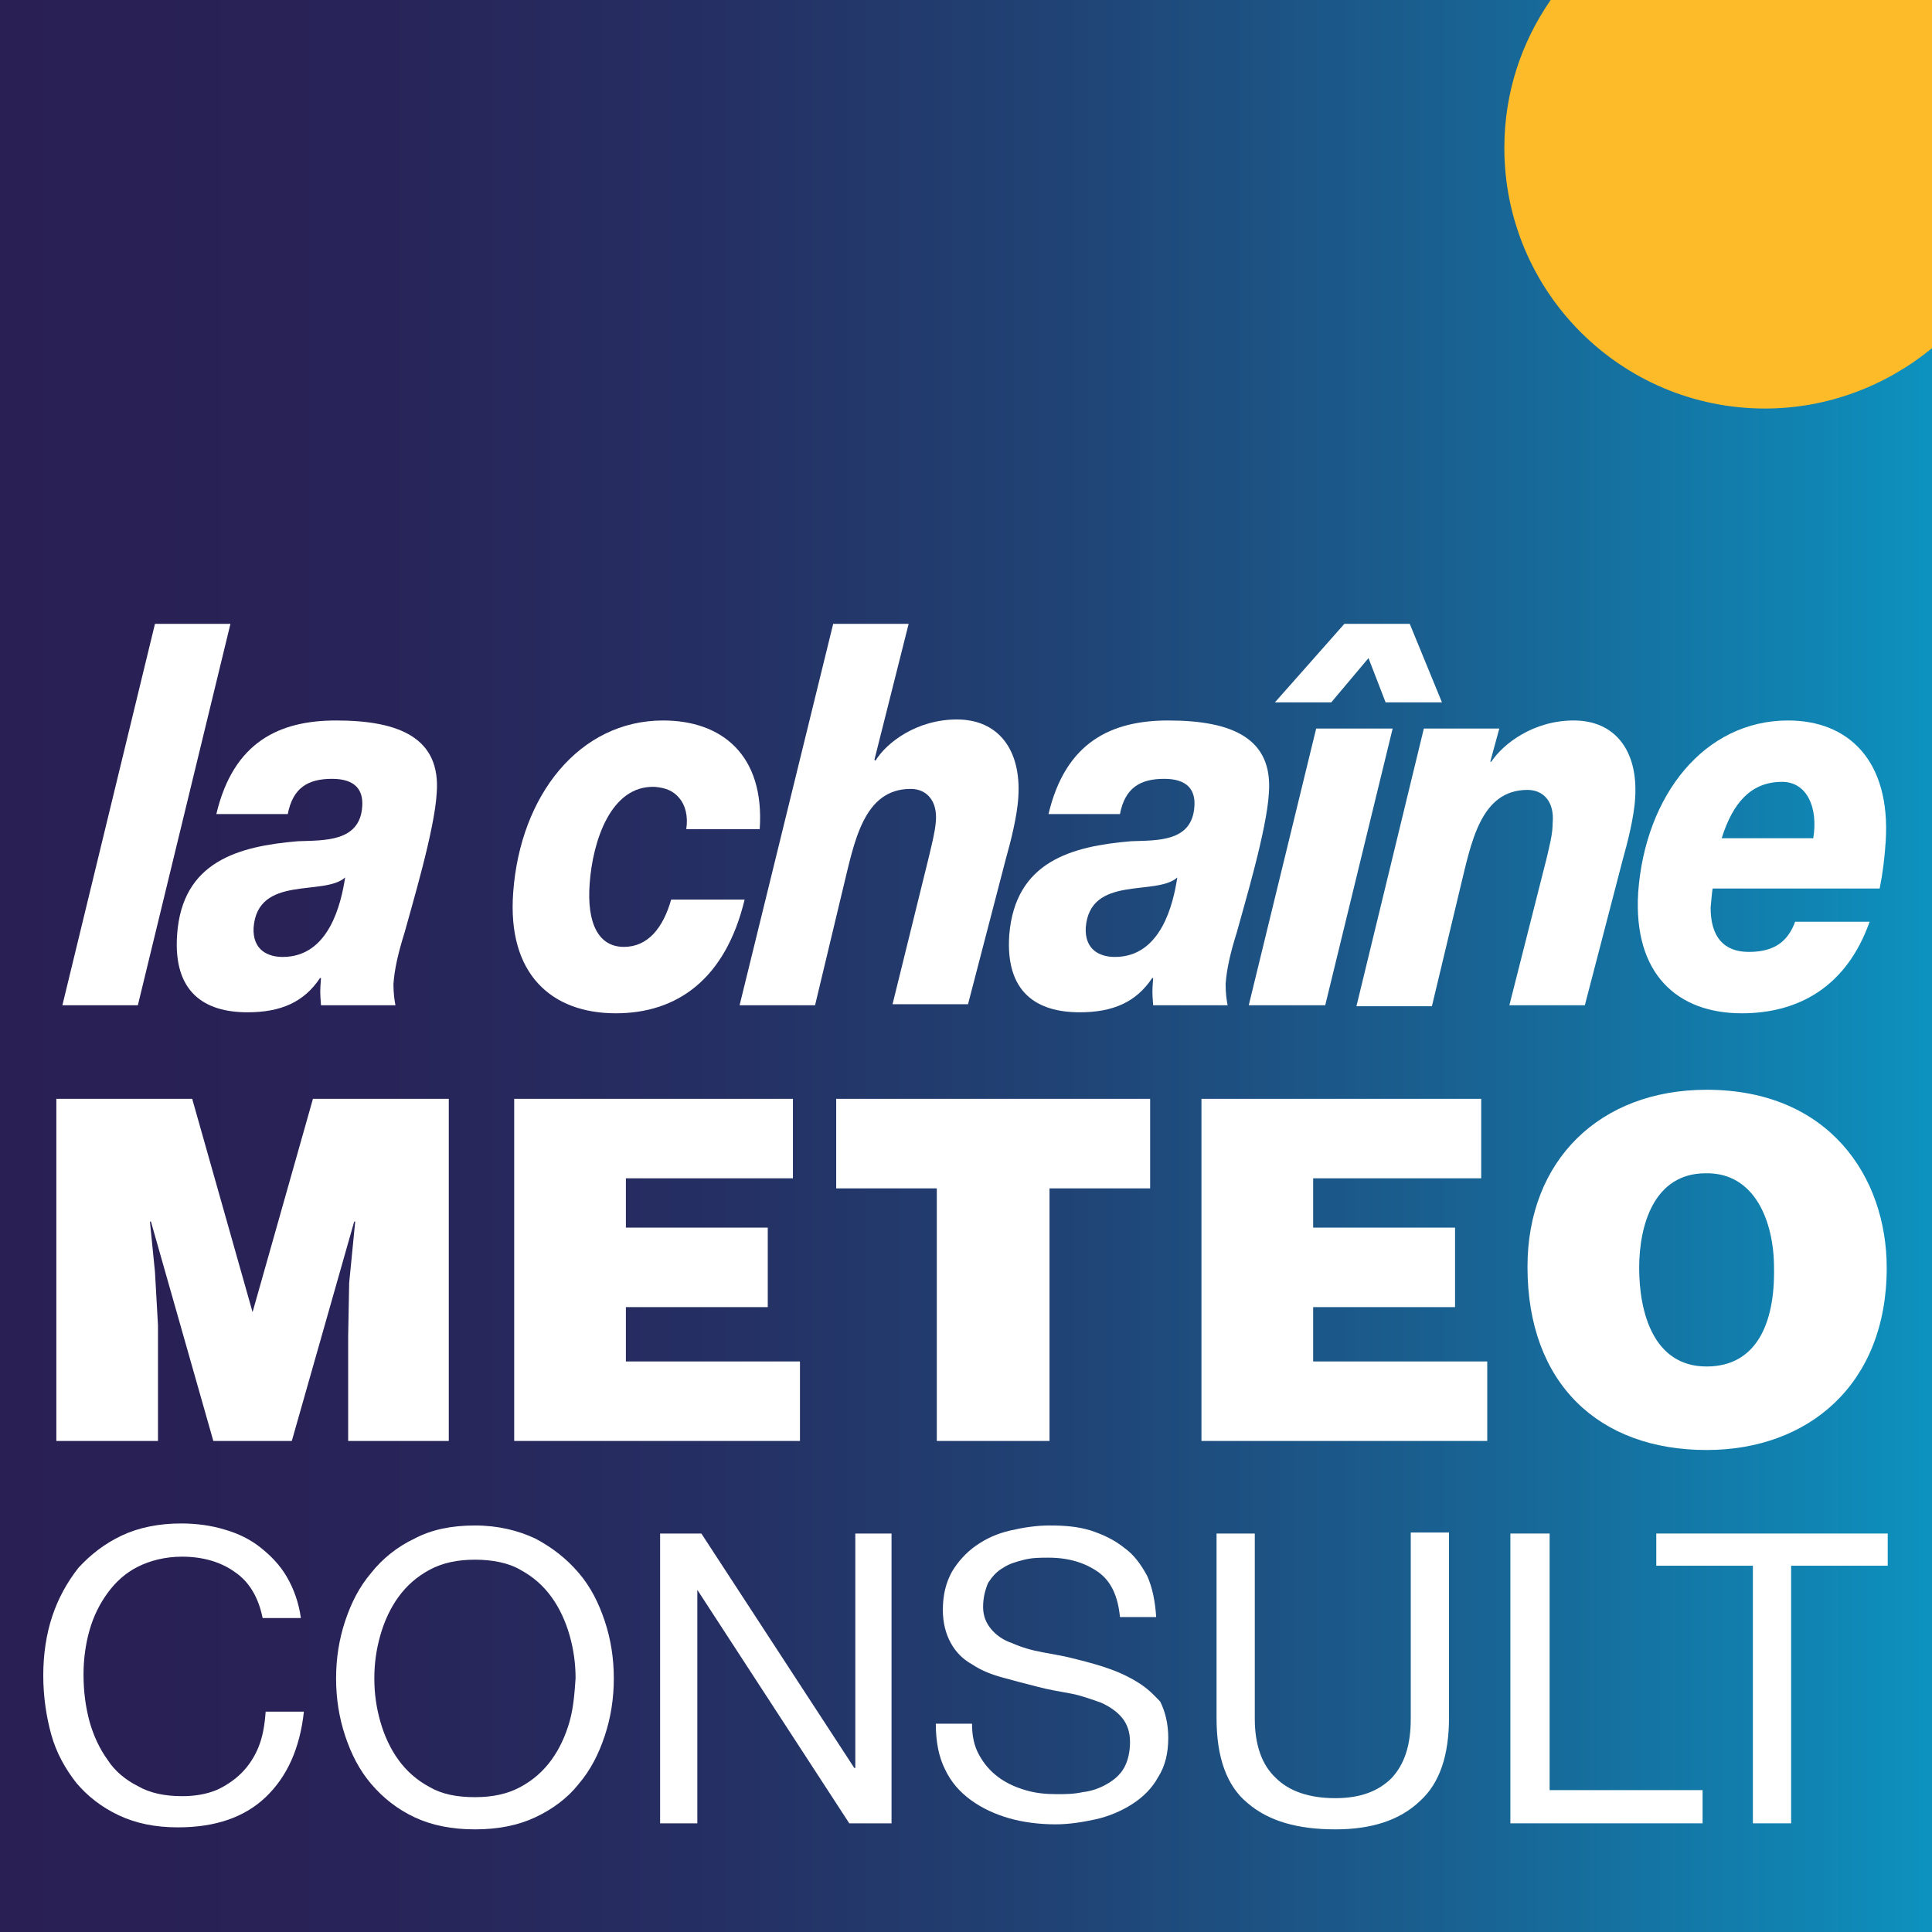
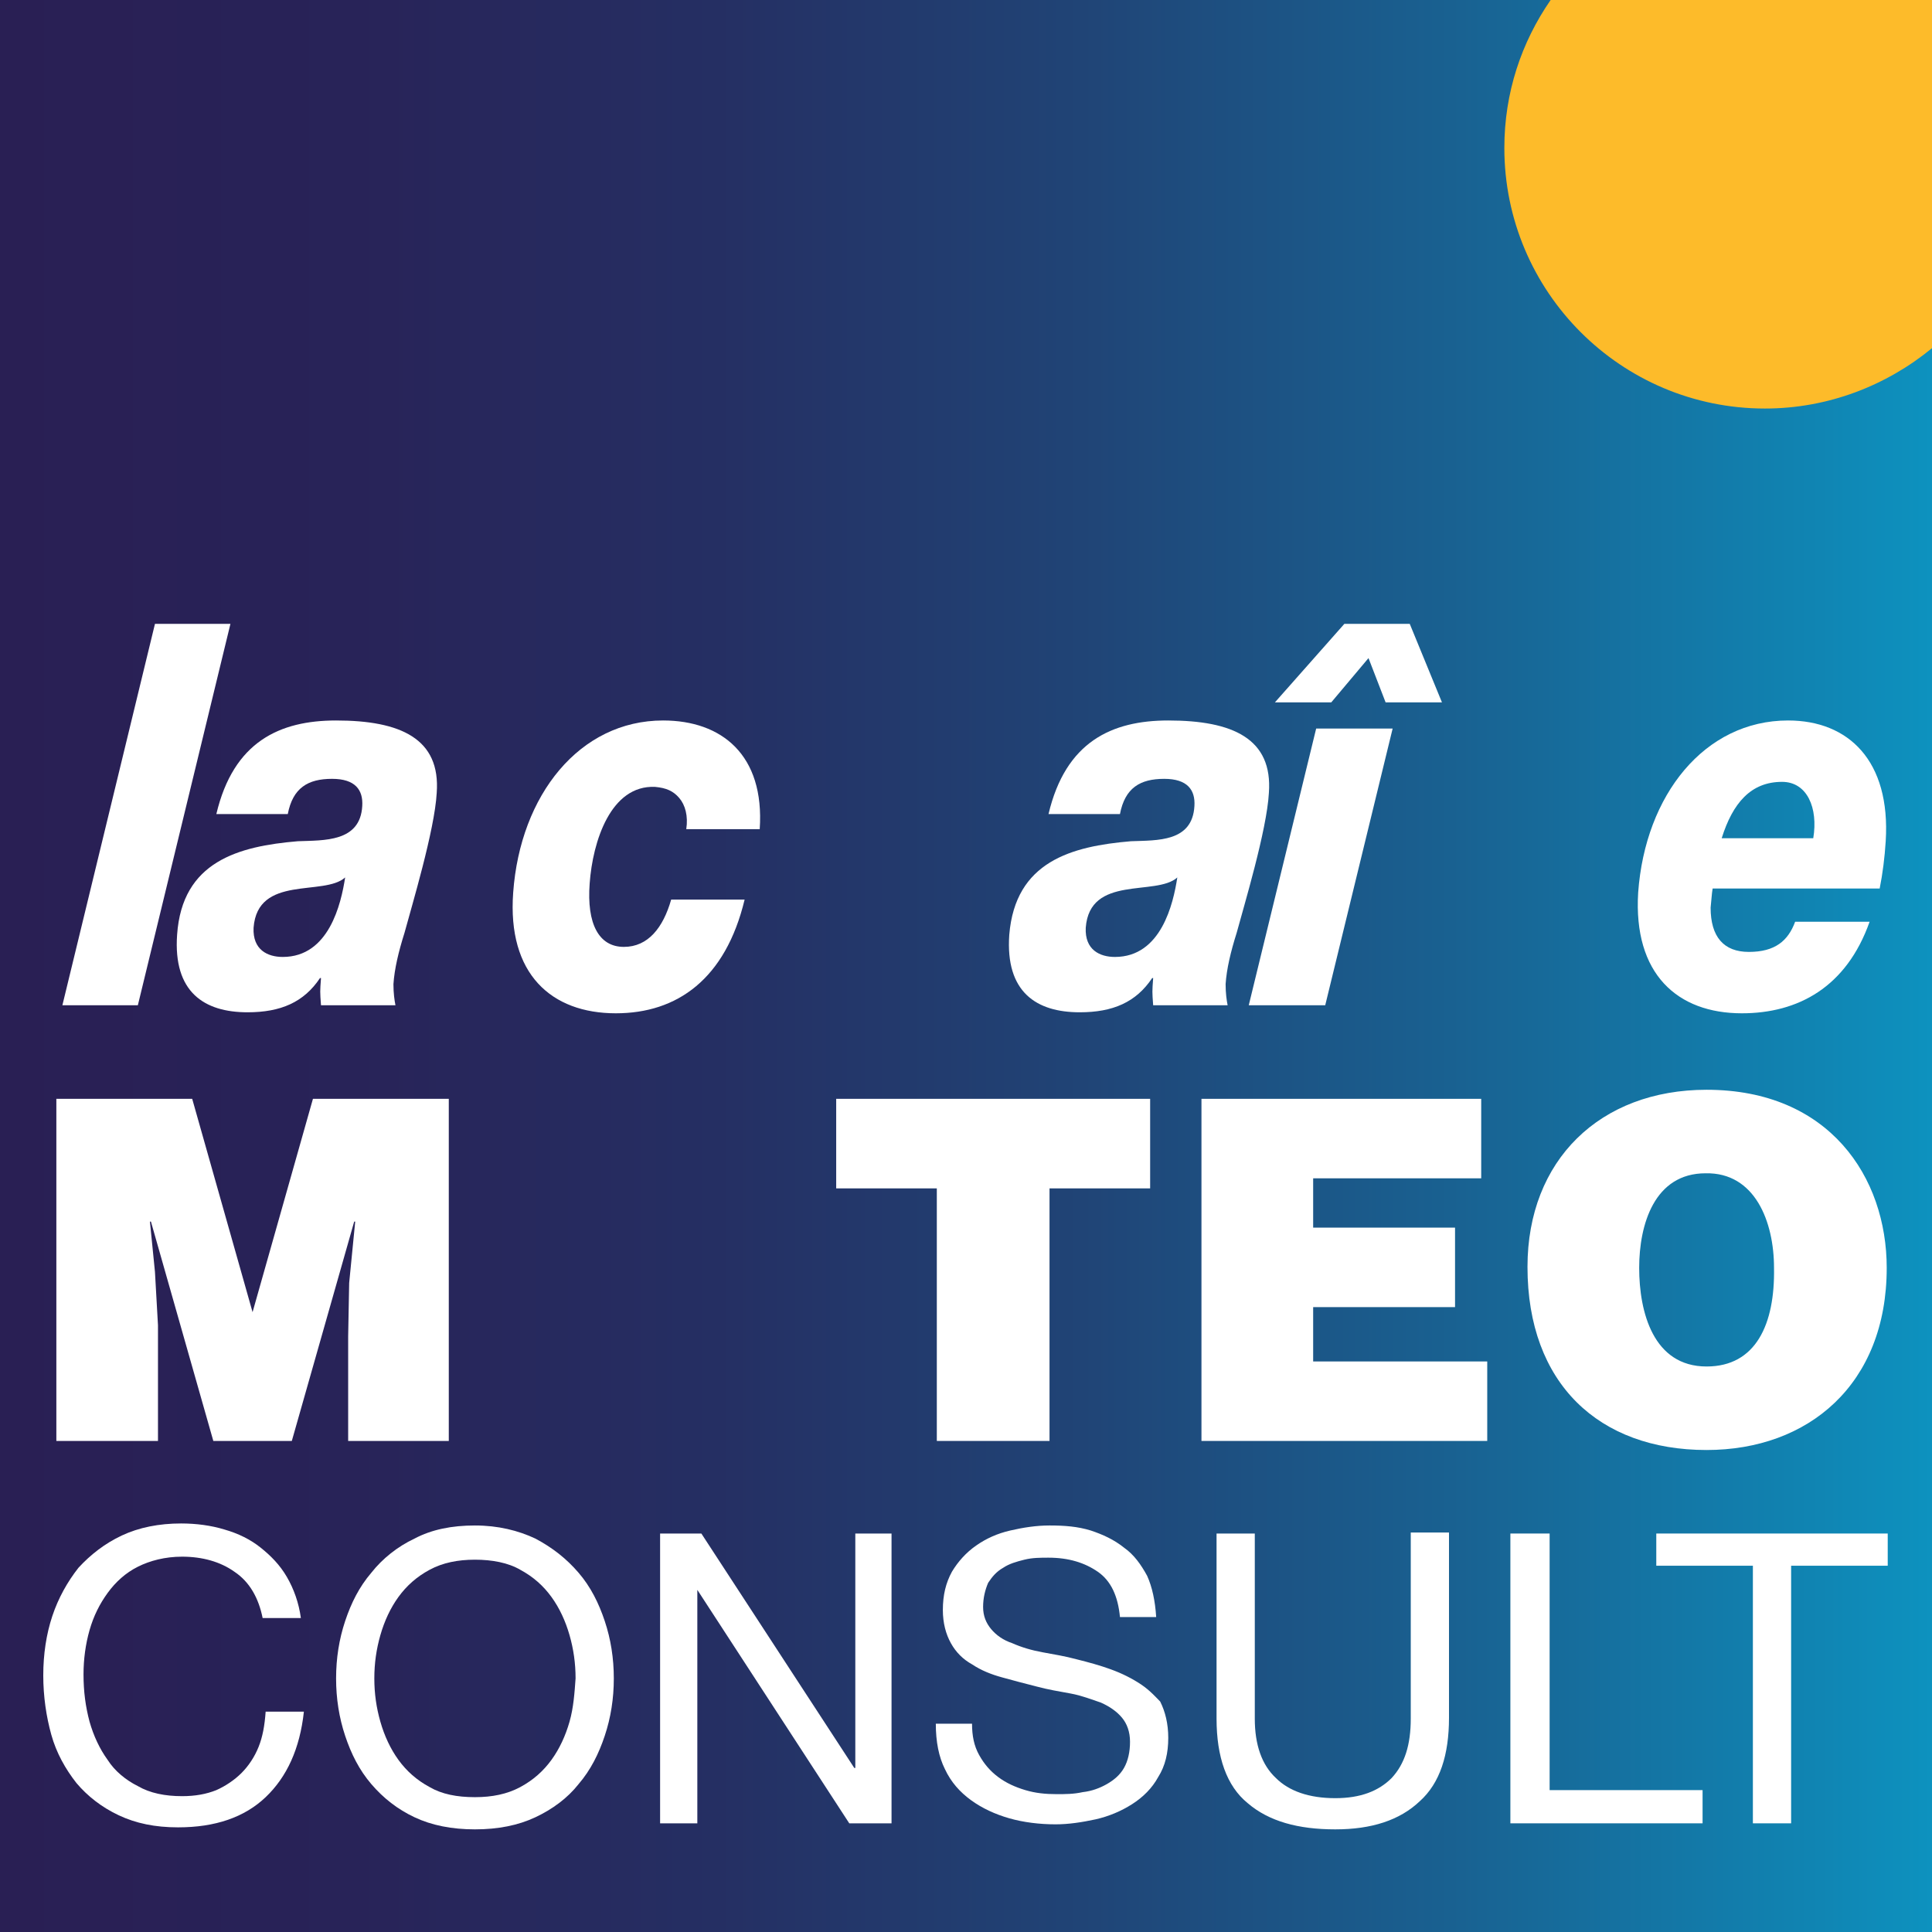
<svg xmlns="http://www.w3.org/2000/svg" version="1.1" x="0px" y="0px" width="192px" height="192px" viewBox="0 0 192 192" style="enable-background:new 0 0 192 192;" xml:space="preserve">
  <rect x="0" y="0" width="192" height="192" fill="#808080" stroke="none" />
  <style type="text/css">
	.st18{fill:#FFFFFF;}
	.st31{fill:#FDBB2A;}
</style>
  <g>
    <g>
      <linearGradient id="SVGID_2_" gradientUnits="userSpaceOnUse" x1="0" y1="96" x2="192" y2="96">
        <stop offset="0" style="stop-color:#291F54" />
        <stop offset="0.183" style="stop-color:#282358" />
        <stop offset="0.371" style="stop-color:#252F63" />
        <stop offset="0.56" style="stop-color:#204476" />
        <stop offset="0.751" style="stop-color:#196191" />
        <stop offset="0.942" style="stop-color:#1085B3" />
        <stop offset="1" style="stop-color:#0D92BF" />
      </linearGradient>
      <rect style="fill:url(#SVGID_2_);" width="192" height="192" />
      <path class="st31" d="M154.1,0c-2.9,4.2-4.6,9.2-4.6,14.7c0,14.3,11.6,25.9,25.9,25.9c6.3,0,12.1-2.3,16.6-6V0H154.1z" />
    </g>
    <g>
      <polygon class="st18" points="15.7,131.7 15.4,126.4 14.9,121.4 15,121.4 21.2,143.2 29,143.2 35.2,121.4 35.3,121.4 34.7,127.5      34.6,132.8 34.6,143.2 44.6,143.2 44.6,109.2 31.1,109.2 25.1,130.4 19.1,109.2 5.6,109.2 5.6,143.2 15.7,143.2    " />
-       <polygon class="st18" points="78.8,117.1 78.8,109.2 51.1,109.2 51.1,143.2 79.5,143.2 79.5,135.3 62.2,135.3 62.2,129.9      76.3,129.9 76.3,122 62.2,122 62.2,117.1    " />
      <polygon class="st18" points="104.3,143.2 104.3,118.1 114.3,118.1 114.3,109.2 83.1,109.2 83.1,118.1 93.1,118.1 93.1,143.2         " />
      <polygon class="st18" points="130.5,129.9 144.6,129.9 144.6,122 130.5,122 130.5,117.1 147.2,117.1 147.2,109.2 119.4,109.2      119.4,143.2 147.8,143.2 147.8,135.3 130.5,135.3    " />
      <path class="st18" d="M169.6,108.3c-10.6,0-17.8,7-17.8,17.6c0,11.6,7.1,18.2,17.8,18.2c10.1,0,17.9-6.5,17.9-18.1     C187.5,117,181.8,108.3,169.6,108.3z M169.6,135.8c-5.3,0-6.7-5.4-6.7-9.8c0-4.3,1.5-9.4,6.6-9.4c4.9-0.1,6.8,4.8,6.8,9.4     C176.4,131.6,174.5,135.8,169.6,135.8z" />
      <path class="st18" d="M25.7,173.6c-0.4,1-1,1.9-1.7,2.6c-0.7,0.7-1.6,1.3-2.5,1.7c-1,0.4-2.1,0.6-3.4,0.6c-1.7,0-3.2-0.3-4.4-1     c-1.2-0.6-2.3-1.5-3-2.6c-0.8-1.1-1.4-2.4-1.8-3.8c-0.4-1.5-0.6-3-0.6-4.7c0-1.5,0.2-3,0.6-4.4c0.4-1.4,1-2.6,1.8-3.7     c0.8-1.1,1.8-2,3-2.6c1.2-0.6,2.7-1,4.4-1c2,0,3.8,0.5,5.2,1.5c1.5,1,2.4,2.6,2.8,4.6h3.8c-0.2-1.5-0.7-2.9-1.4-4.1     c-0.7-1.2-1.6-2.1-2.6-2.9c-1-0.8-2.2-1.4-3.6-1.8c-1.3-0.4-2.8-0.6-4.3-0.6c-2.2,0-4.2,0.4-5.9,1.2c-1.7,0.8-3.1,1.9-4.3,3.2     c-1.1,1.4-2,3-2.6,4.8c-0.6,1.8-0.9,3.8-0.9,5.9c0,2.1,0.3,4.1,0.8,5.9c0.5,1.8,1.4,3.4,2.5,4.8c1.1,1.3,2.5,2.4,4.2,3.2     c1.7,0.8,3.6,1.2,5.9,1.2c3.7,0,6.6-1,8.7-3c2.1-2,3.4-4.8,3.8-8.5h-3.8C26.3,171.5,26.1,172.6,25.7,173.6z" />
      <path class="st18" d="M57.5,156.3c-1.2-1.4-2.6-2.5-4.3-3.4c-1.7-0.8-3.7-1.3-6-1.3c-2.3,0-4.3,0.4-6,1.3c-1.7,0.8-3.2,2-4.3,3.4     c-1.2,1.4-2,3-2.6,4.8c-0.6,1.8-0.9,3.7-0.9,5.7c0,2,0.3,3.9,0.9,5.7c0.6,1.8,1.4,3.4,2.6,4.8c1.2,1.4,2.6,2.5,4.3,3.3     c1.7,0.8,3.7,1.2,6,1.2c2.3,0,4.3-0.4,6-1.2c1.7-0.8,3.2-1.9,4.3-3.3c1.2-1.4,2-3,2.6-4.8c0.6-1.8,0.9-3.7,0.9-5.7     c0-2-0.3-3.9-0.9-5.7C59.5,159.3,58.7,157.7,57.5,156.3z M56.6,171.1c-0.4,1.4-1,2.7-1.8,3.8c-0.8,1.1-1.8,2-3.1,2.7     c-1.3,0.7-2.8,1-4.5,1c-1.8,0-3.3-0.3-4.5-1c-1.3-0.7-2.3-1.6-3.1-2.7c-0.8-1.1-1.4-2.4-1.8-3.8c-0.4-1.4-0.6-2.8-0.6-4.3     c0-1.5,0.2-2.9,0.6-4.3c0.4-1.4,1-2.7,1.8-3.8c0.8-1.1,1.8-2,3.1-2.7c1.3-0.7,2.8-1,4.5-1c1.7,0,3.3,0.3,4.5,1     c1.3,0.7,2.3,1.6,3.1,2.7c0.8,1.1,1.4,2.4,1.8,3.8c0.4,1.4,0.6,2.8,0.6,4.3C57.1,168.2,57,169.7,56.6,171.1z" />
      <polygon class="st18" points="85,175.7 84.9,175.7 69.7,152.4 65.6,152.4 65.6,181.2 69.3,181.2 69.3,158 69.3,158 84.4,181.2      88.6,181.2 88.6,152.4 85,152.4    " />
      <path class="st18" d="M113.4,167.4c-0.9-0.6-1.9-1.1-3-1.5c-1.1-0.4-2.2-0.7-3.4-1c-1.1-0.3-2.3-0.5-3.4-0.7     c-1.1-0.2-2.1-0.5-3-0.9c-0.9-0.3-1.6-0.8-2.1-1.4c-0.5-0.6-0.8-1.3-0.8-2.2c0-0.9,0.2-1.7,0.5-2.4c0.4-0.6,0.8-1.1,1.5-1.5     c0.6-0.4,1.3-0.6,2.1-0.8c0.8-0.2,1.6-0.2,2.4-0.2c2,0,3.6,0.5,4.9,1.4c1.3,0.9,2,2.4,2.2,4.5h3.6c-0.1-1.6-0.4-3-0.9-4.1     c-0.6-1.1-1.3-2.1-2.3-2.8c-1-0.8-2.1-1.3-3.3-1.7c-1.3-0.4-2.6-0.5-4.1-0.5c-1.3,0-2.6,0.2-3.9,0.5c-1.3,0.3-2.4,0.8-3.4,1.5     c-1,0.7-1.8,1.6-2.4,2.6c-0.6,1.1-0.9,2.3-0.9,3.8c0,1.3,0.3,2.4,0.8,3.3c0.5,0.9,1.2,1.6,2.1,2.1c0.9,0.6,1.9,1,3,1.3     c1.1,0.3,2.2,0.6,3.4,0.9c1.1,0.3,2.3,0.5,3.4,0.7c1.1,0.2,2.1,0.6,3,0.9c0.9,0.4,1.6,0.9,2.1,1.5c0.5,0.6,0.8,1.4,0.8,2.4     c0,1-0.2,1.9-0.6,2.6c-0.4,0.7-1,1.2-1.7,1.6c-0.7,0.4-1.5,0.7-2.4,0.8c-0.9,0.2-1.7,0.2-2.6,0.2c-1.1,0-2.1-0.1-3.1-0.4     c-1-0.3-1.9-0.7-2.7-1.3c-0.8-0.6-1.4-1.3-1.9-2.2c-0.5-0.9-0.7-1.9-0.7-3.1h-3.6c0,1.8,0.3,3.3,0.9,4.5c0.6,1.3,1.5,2.3,2.6,3.1     c1.1,0.8,2.4,1.4,3.8,1.8c1.4,0.4,3,0.6,4.6,0.6c1.3,0,2.6-0.2,4-0.5c1.3-0.3,2.5-0.8,3.6-1.5c1.1-0.7,2-1.6,2.6-2.7     c0.7-1.1,1-2.4,1-3.9c0-1.4-0.3-2.6-0.8-3.6C115,168.8,114.3,168,113.4,167.4z" />
      <path class="st18" d="M140.2,170.8c0,2.6-0.6,4.5-1.9,5.9c-1.3,1.3-3.1,2-5.6,2c-2.6,0-4.6-0.7-5.9-2c-1.4-1.3-2.1-3.3-2.1-5.9     v-18.4h-3.8v18.4c0,3.8,1,6.7,3.1,8.4c2.1,1.8,5,2.6,8.7,2.6c3.6,0,6.4-0.9,8.4-2.8c2-1.8,2.9-4.6,2.9-8.3v-18.4h-3.8V170.8z" />
      <polygon class="st18" points="154,152.4 150.1,152.4 150.1,181.2 169.2,181.2 169.2,177.9 154,177.9    " />
      <polygon class="st18" points="164.6,152.4 164.6,155.6 174.2,155.6 174.2,181.2 178,181.2 178,155.6 187.6,155.6 187.6,152.4         " />
      <polygon class="st18" points="22.9,62 15.4,62 6.2,99.9 13.7,99.9    " />
      <path class="st18" d="M28.6,80.9c0.5-2.6,2-3.5,4.4-3.5c2.3,0,3.1,1.1,3,2.7c-0.2,3.6-3.8,3.4-6.4,3.5c-5.9,0.5-11.5,2-12,9.3     c-0.4,5.7,2.7,7.7,7,7.7c3.3,0,5.6-1,7.2-3.4h0.1c-0.1,1.4-0.1,1.3,0,2.7h7.4c-0.1-0.5-0.2-1.2-0.2-2.1c0.1-1.5,0.5-3.2,1.1-5.1     c0.7-2.6,3-10.2,3.2-13.9c0.4-5.4-3.6-7.2-10-7.2c-5.6,0-10.2,2.1-11.9,9.3H28.6z M28.1,95.1c-1.5,0-3-0.7-2.9-2.9     c0.4-5.3,7-3.1,9.1-5h0C33.9,89.8,32.7,95.1,28.1,95.1z" />
      <path class="st18" d="M61.2,100.7c6.1,0,10.9-3.4,12.8-11.3h-7.3c-0.8,2.8-2.3,4.7-4.7,4.7c-2.5,0-3.7-2.3-3.4-6.3     c0.3-4.2,2.1-9.8,6.5-9.6c1.1,0.1,1.8,0.4,2.4,1.1c0.6,0.7,0.9,1.8,0.7,3.1h7.3c0.5-7.4-3.8-10.8-9.6-10.8     c-8.3,0-14.2,7.4-14.9,17.1C50.4,96.8,54.8,100.7,61.2,100.7z" />
-       <path class="st18" d="M81,99.9l2.8-11.7c1.1-4.5,2-9.8,6.7-9.8c1.6,0,2.7,1.2,2.5,3.3c-0.1,1.1-0.4,2.2-0.7,3.5l-3.6,14.6h7.5     l3.8-14.6c0.4-1.4,1.1-4.1,1.2-6c0.3-4.7-2-7.7-6.1-7.7c-4,0-7,2.3-8.1,4.1l-0.1-0.1L90.3,62h-7.5l-9.3,37.9H81z" />
      <path class="st18" d="M112.4,83.6c-5.9,0.5-11.5,2-12.1,9.3c-0.4,5.7,2.7,7.7,7,7.7c3.3,0,5.6-1,7.2-3.4h0.1     c-0.1,1.4-0.1,1.3,0,2.7h7.4c-0.1-0.5-0.2-1.2-0.2-2.1c0.1-1.5,0.5-3.2,1.1-5.1c0.7-2.6,3-10.2,3.2-13.9c0.4-5.4-3.6-7.2-10-7.2     c-5.6,0-10.2,2.1-11.9,9.3h7.1c0.5-2.6,2-3.5,4.4-3.5c2.3,0,3.1,1.1,3,2.7C118.5,83.7,115,83.5,112.4,83.6z M110.8,95.1     c-1.5,0-3-0.7-2.9-2.9c0.4-5.3,7-3.1,9.1-5h0C116.6,89.8,115.4,95.1,110.8,95.1z" />
      <polygon class="st18" points="136,65.4 137.7,69.8 143.3,69.8 140.1,62 133.6,62 126.7,69.8 132.3,69.8    " />
      <polygon class="st18" points="124.1,99.9 131.7,99.9 138.4,72.4 130.8,72.4    " />
-       <path class="st18" d="M153.7,85.3L150,99.9h7.5l3.8-14.6c0.4-1.4,1.1-4.1,1.2-6c0.3-4.7-2-7.7-6.1-7.7c-4,0-7,2.3-8.2,4.1h-0.1     l0.9-3.3h-7.5l-6.7,27.6h7.5l2.8-11.7c1.1-4.5,2-9.8,6.7-9.8c1.6,0,2.7,1.2,2.5,3.3C154.3,82.9,154,84,153.7,85.3z" />
      <path class="st18" d="M173.1,100.7c5.6,0,10.4-2.6,12.7-9.1h-7.4c-0.7,1.9-2,3-4.6,3c-2.5,0-3.8-1.5-3.8-4.4     c0.1-0.9,0.1-1.3,0.2-1.9h16.6c0.3-1.5,0.5-3.1,0.6-4.7c0.5-8-3.7-12-9.7-12c-8.3,0-14.2,7.4-14.9,17.1     C162.3,96.8,166.7,100.7,173.1,100.7z M177.1,77.7c2.5,0,3.6,2.6,3.1,5.6h-9.1C172.2,79.8,174,77.7,177.1,77.7z" />
    </g>
  </g>
</svg>